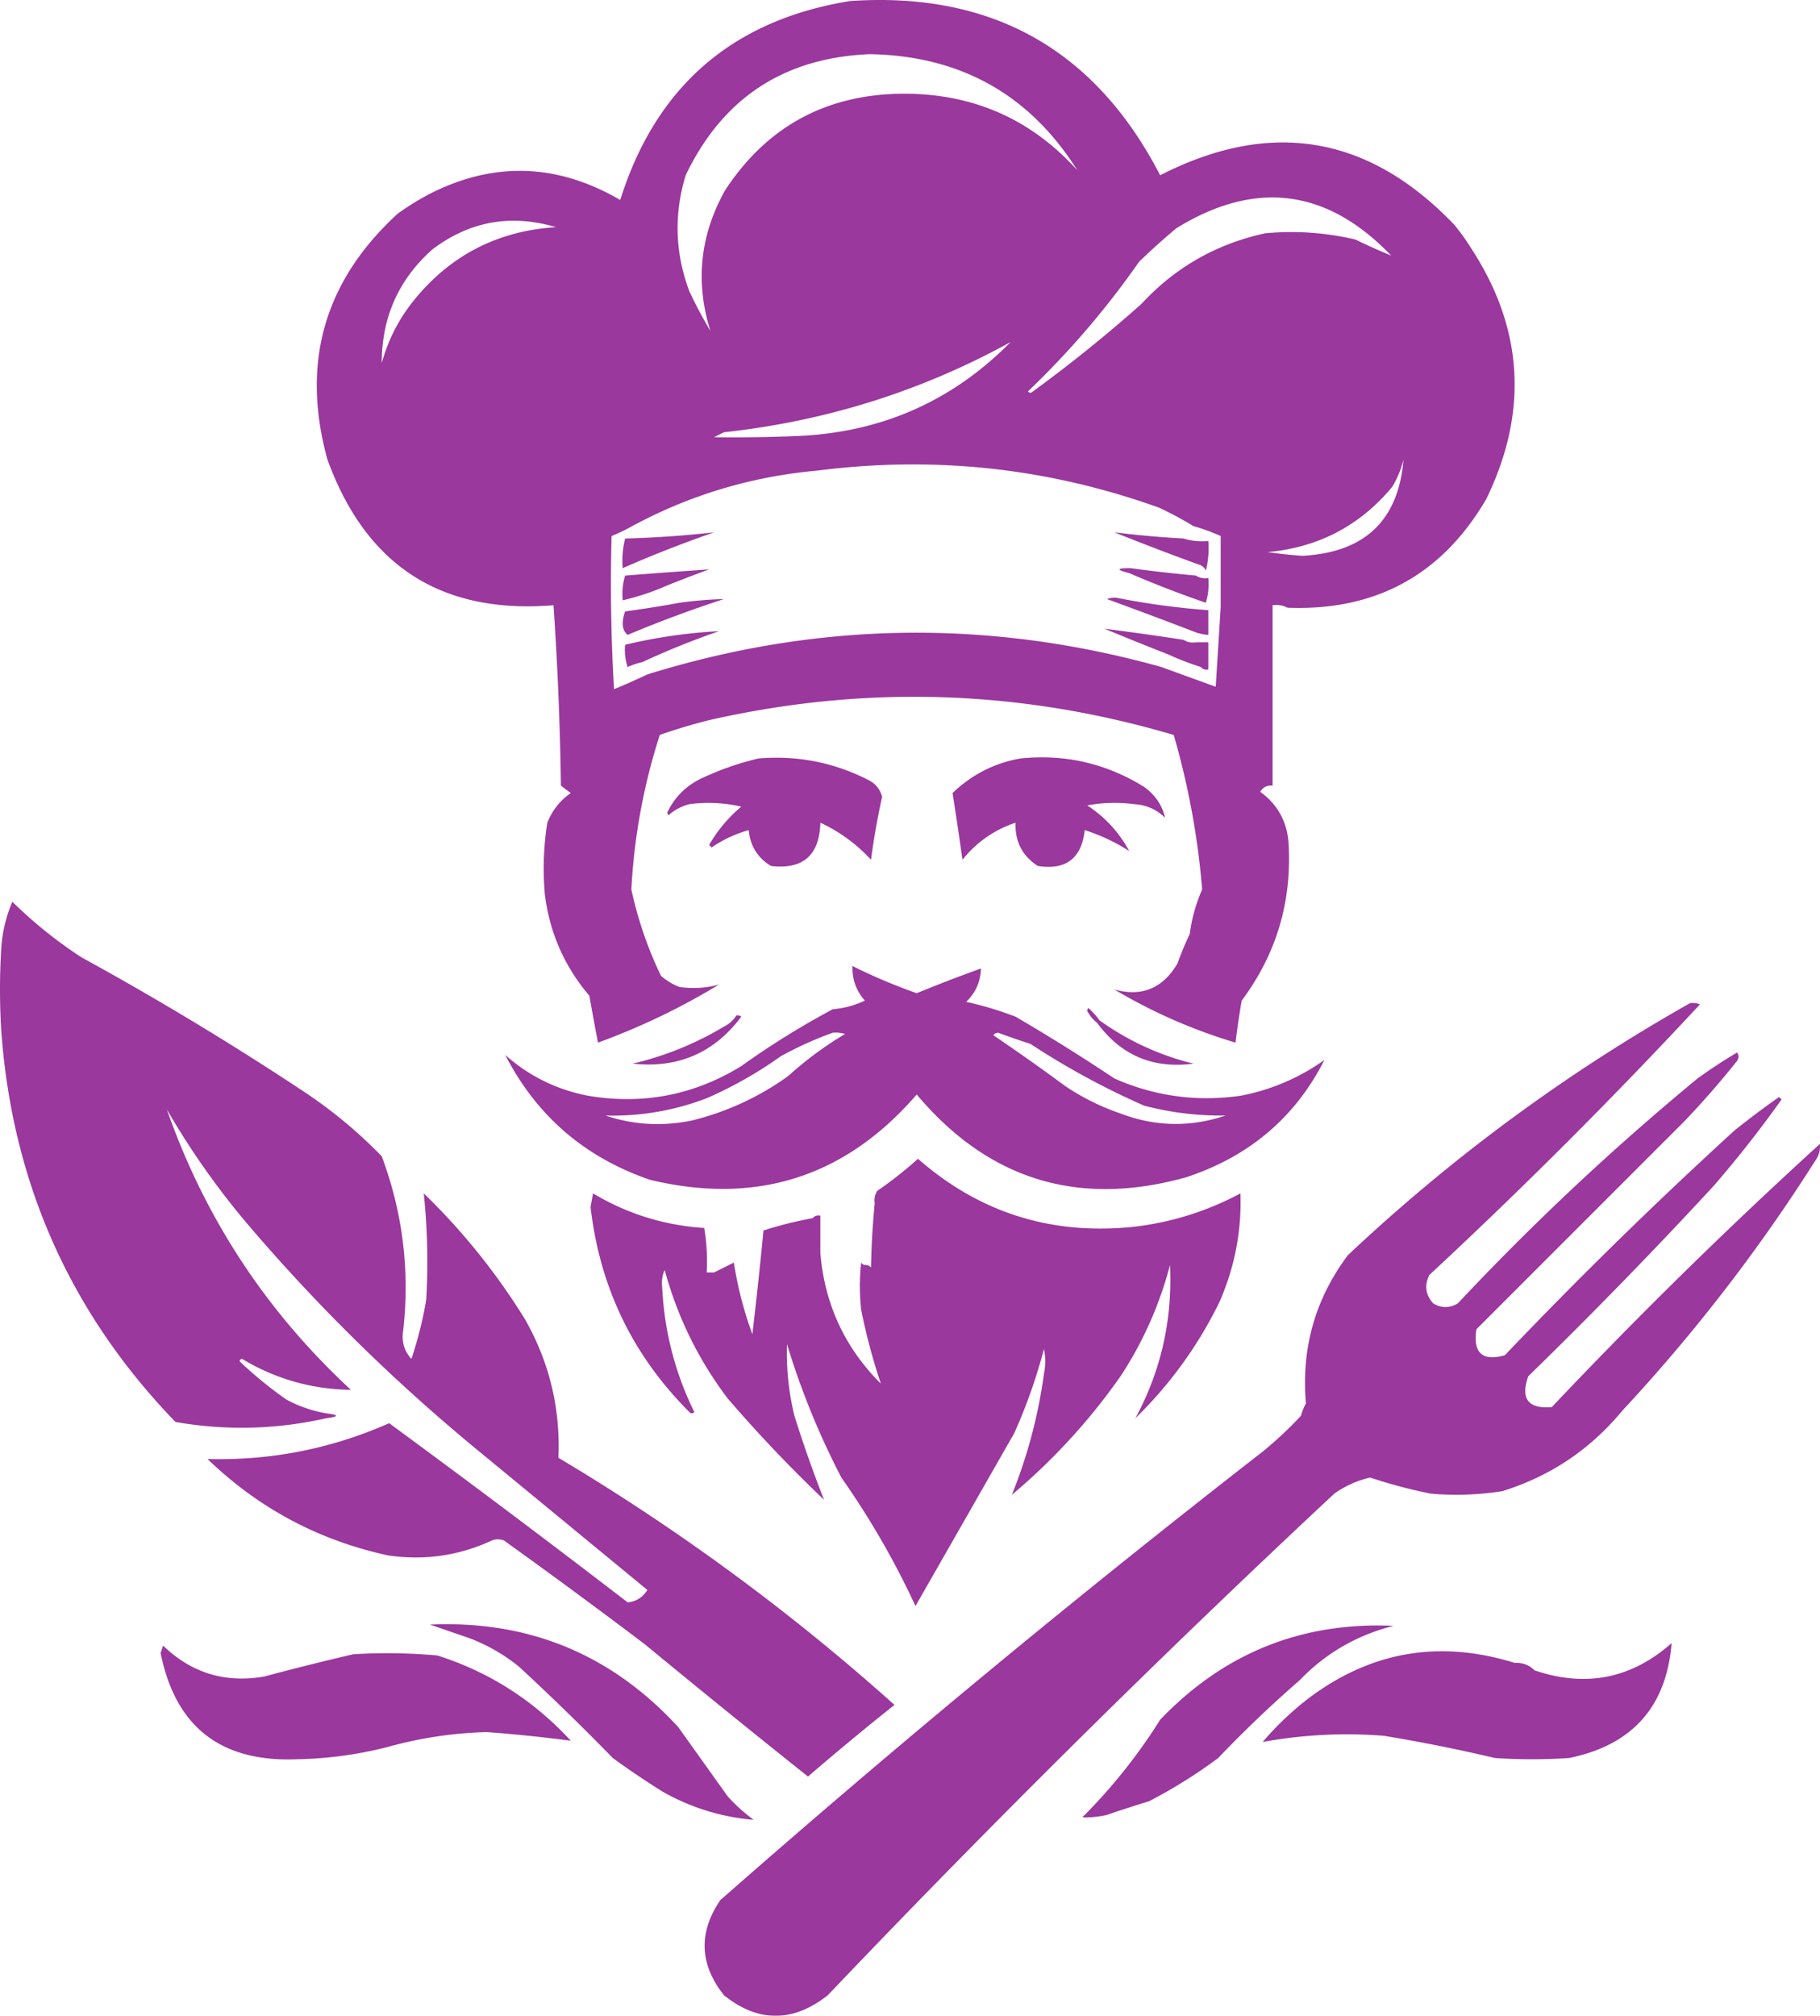
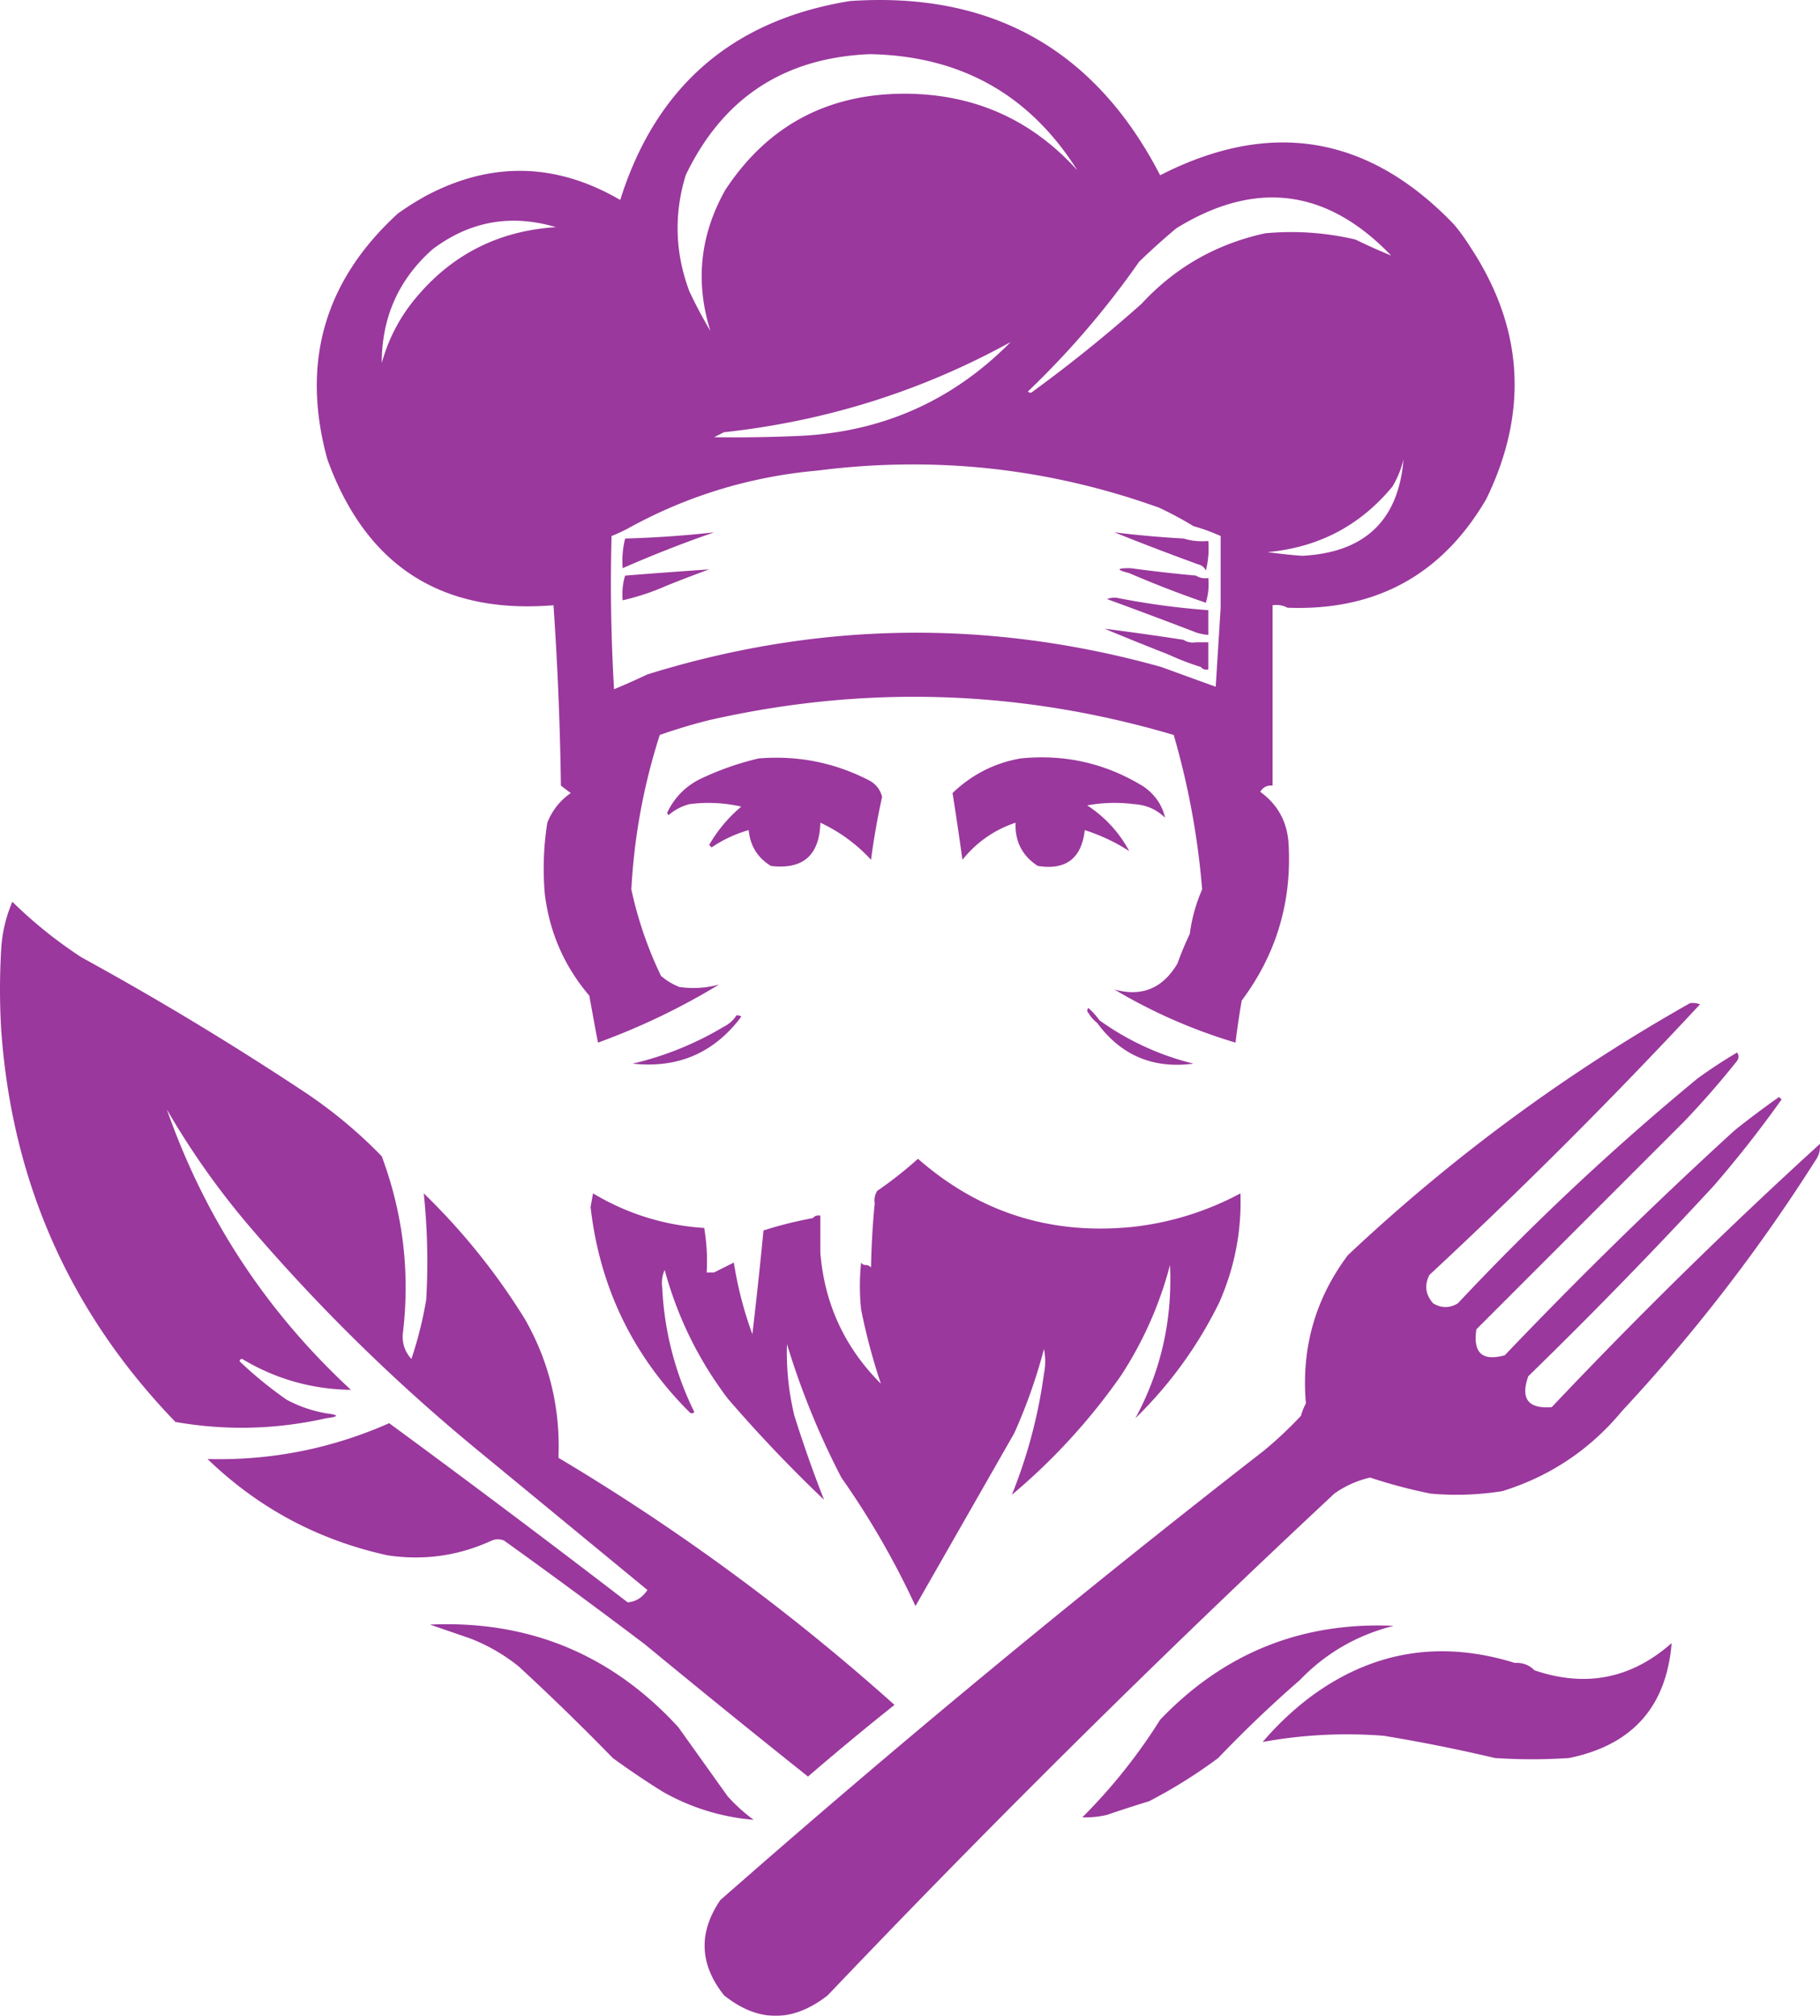
<svg xmlns="http://www.w3.org/2000/svg" viewBox="0 0 4700.04 5205.33">
  <defs>
    <style>.cls-1{opacity:0.87;}.cls-2{fill:#8b1a8e;}</style>
  </defs>
  <g id="Слой_2" data-name="Слой 2">
    <g id="Layer_1" data-name="Layer 1">
      <g class="cls-1">
        <path class="cls-2" d="M1429.37,1562.85q15.93,231.17,19.15,465.82,12.11,9.38,25.52,19.15-41.62,28.82-60.62,76.57a753.06,753.06,0,0,0-6.38,185.05q18.49,148.59,114.86,261.63,10.81,60.61,22.33,121.24a1761.24,1761.24,0,0,0,312.68-150q-49.25,13.65-102.1,6.39A166.08,166.08,0,0,1,1707,2520a1000,1000,0,0,1-76.57-223.34,1569.92,1569.92,0,0,1,73.38-398.82q63.09-22.14,127.62-38.29,605.16-137.34,1199.65,38.29a2020,2020,0,0,1,73.39,398.82,421,421,0,0,0-31.91,114.86q-17.73,37.18-31.91,76.58-56.94,96.36-162.71,67a1380.23,1380.23,0,0,0,312.67,137.19q6.63-54.33,16-108.48,133.2-178.56,121.24-402-4.15-86.84-73.38-137.19,11-18,31.91-16V1562.85q21.39-2.82,38.28,6.38,341.83,13.37,513.68-280.77,164.61-338.84-41.47-650.87a529.42,529.42,0,0,0-41.48-57.43q-331.42-346.39-759.35-127.62Q2744.09-34.75,2195.11,2.67q-454.89,73.57-593.45,513.68Q1355,372.67,1103.93,503.59a734.51,734.51,0,0,0-76.57,47.86q-285,260.94-181.86,634.92Q995,1598.36,1429.37,1562.85Zm2195.11-376.48Q3605,1422.7,3362.85,1435.23q-44.83-3.21-89.34-9.57,197.31-18.08,322.25-169.1A251.25,251.25,0,0,0,3624.48,1186.37ZM2941.7,675.88q46.23-44.64,95.71-86.15,306.4-189.25,555.16,70.19-45.46-18.66-92.53-41.47a721.57,721.57,0,0,0-232.91-16Q3078,643.65,2948.08,784.36q-134.84,120.07-280.77,226.53-6.39,6.38-12.76,0A2218.58,2218.58,0,0,0,2941.7,675.88ZM1770.76,452.54q143-298.91,475.39-312.68,351,6.28,536,299.92-178-197.4-446.68-197.82-299.47.56-462.63,248.87Q1775.12,665,1834.57,854.55q-29.68-49.8-54.24-102.1Q1724.58,603.83,1770.76,452.54Zm839.12,430.72q-225.55,228.46-548.78,242.49-108.42,4.79-217,3.19l25.53-12.77Q2265.22,1073.09,2609.88,883.26ZM1579.33,1384.18q21.54-8.73,41.48-19.14,228.69-126.63,491.34-150,452.7-57.72,880.6,95.72a891.25,891.25,0,0,1,89.33,47.86,501.55,501.55,0,0,1,70.19,25.52v185q-6.37,102.11-12.76,204.2-71.06-25.65-140.38-51-666.87-186.14-1327.28,19.14-41.86,19.89-86.14,38.29Q1574.07,1582.1,1579.33,1384.18ZM1116.7,644q144.22-109.12,319-57.43Q1212.9,600.66,1072,771.59q-60.48,73.06-86.15,165.91Q985.81,760.37,1116.7,644Z" />
        <path class="cls-2" d="M3114,1473.52a233.76,233.76,0,0,0,6.38-76.58q-33.9,3-63.81-6.38-90-4.89-178.67-16,107.84,43.4,217,83Q3108.66,1461.18,3114,1473.52Z" />
        <path class="cls-2" d="M1844.14,1374.61q-114.09,12.83-229.72,16a233.76,233.76,0,0,0-6.38,76.58Q1723.72,1416.32,1844.14,1374.61Z" />
        <path class="cls-2" d="M1722.9,1511.8q53.7-21.63,108.48-41.47-108.27,7.32-217,16-9.36,29.91-6.38,63.81A639.42,639.42,0,0,0,1722.9,1511.8Z" />
        <path class="cls-2" d="M3088.46,1486.28q-84.63-7.66-169.1-19.14-54.71-.32-3.19,12.76,96.85,41.88,197.82,76.57a165.13,165.13,0,0,0,6.38-63.81Q3102,1495.38,3088.46,1486.28Z" />
-         <path class="cls-2" d="M1614.42,1578.81a92.25,92.25,0,0,0-6.38,31.9q.66,19,12.77,28.72,121.57-51.11,248.86-92.53a1039.6,1039.6,0,0,0-114.86,9.57Q1686.22,1569.09,1614.42,1578.81Z" />
        <path class="cls-2" d="M3120.37,1639.43v-63.81a1955.41,1955.41,0,0,1-236.1-31.91,53.8,53.8,0,0,0-25.53,3.19q115.5,42.21,229.72,86.15A132.55,132.55,0,0,0,3120.37,1639.43Z" />
        <path class="cls-2" d="M3101.22,1722.38q6.8,8.65,19.15,6.38v-70.19h-31.91q-18.33,2.72-31.9-6.38-102.36-15.76-204.2-28.72,82.86,34.52,165.91,67A695.22,695.22,0,0,0,3101.22,1722.38Z" />
-         <path class="cls-2" d="M1620.81,1722.38a202.41,202.41,0,0,1,38.28-12.76,2045.07,2045.07,0,0,1,197.82-79.77,1333.89,1333.89,0,0,0-242.49,35.1A134.85,134.85,0,0,0,1620.81,1722.38Z" />
        <path class="cls-2" d="M1831.38,2181.82l6.38,6.38a327.69,327.69,0,0,1,95.72-44.67q5.71,61,57.43,92.53,124.12,14.73,127.62-111.67a414.81,414.81,0,0,1,130.82,95.72q10.8-82,28.71-162.72-8.45-30.84-38.29-44.67-132.32-66.56-280.77-54.24a741.69,741.69,0,0,0-153.14,54.24q-56.1,29-83,86.15,1.61,3.18,3.19,6.38a133.62,133.62,0,0,1,54.24-28.72,376,376,0,0,1,134,6.38A368.38,368.38,0,0,0,1831.38,2181.82Z" />
        <path class="cls-2" d="M2928.93,2076.53q46.82,2.8,79.77,35.1-10.95-48.45-54.24-79.76Q2808,1941,2635.4,1958.48q-100.68,17.65-175.48,89.34,13.48,85.42,25.53,172.29,54.66-68,137.19-95.72-2.78,72.63,57.43,111.67,108.9,17.14,121.24-92.53,62.88,20.32,114.86,54.24a321.08,321.08,0,0,0-108.48-118.05A387.73,387.73,0,0,1,2928.93,2076.53Z" />
        <path class="cls-2" d="M2810.88,2615.74a90.54,90.54,0,0,0,22.34,25.52q92.67,126.06,248.86,105.29a700.47,700.47,0,0,1-242.48-111.67,200,200,0,0,0-28.72-31.9Q2804.51,2609.36,2810.88,2615.74Z" />
        <path class="cls-2" d="M1914.34,2625.31a15.5,15.5,0,0,0-12.77-3.19,77,77,0,0,1-31.9,28.71,816.13,816.13,0,0,1-236.1,95.72Q1809.33,2765.66,1914.34,2625.31Z" />
-         <path class="cls-2" d="M3420.28,2737a547.65,547.65,0,0,1-217,92.52q-169.77,24.09-325.43-44.66-125.08-83.55-255.25-159.53A881.1,881.1,0,0,0,2495,2587q36.63-34.79,38.29-86.14-83.85,30.06-165.91,63.81a1435.24,1435.24,0,0,1-165.91-70.19q-1.56,51.33,31.9,89.33a240.31,240.31,0,0,1-82.95,22.34,2119.76,2119.76,0,0,0-236.1,146.76q-182.94,112.4-395.63,76.57-121.8-23.51-213.77-105.28,120.49,235.2,373.3,322.24,413.13,99.4,689.16-220.15,277.88,330.36,695.54,213.77Q3307.08,2959.86,3420.28,2737Zm-1384.7,41.48a715.3,715.3,0,0,1-248.87,114.86q-113.52,23.7-223.33-12.77A677.9,677.9,0,0,0,1825,2835.89a1056,1056,0,0,0,191.43-108.48,932.84,932.84,0,0,1,134-60.62,82.34,82.34,0,0,1,31.9,3.19A912.53,912.53,0,0,0,2035.58,2778.46Zm855.07,95.71A601.28,601.28,0,0,1,2750.26,2804q-91.37-67.52-185.05-130.81,4-6,12.76-6.38,41.18,15.32,83,28.71A1999.5,1999.5,0,0,0,2954.46,2855,780.91,780.91,0,0,0,3165,2880.55Q3026.86,2927,2890.65,2874.17Z" />
        <path class="cls-2" d="M3149.08,3362.33q59.16-135,54.24-280.77a766,766,0,0,1-274.39,86.14q-319.21,34-558.34-175.48a1022.52,1022.52,0,0,1-105.29,83,45.33,45.33,0,0,0-6.38,31.9q-8,81.27-9.57,165.91a18.24,18.24,0,0,0-16-6.38,14.42,14.42,0,0,1-9.57-6.38,576.68,576.68,0,0,0,0,121.24,1578.52,1578.52,0,0,0,51,191.44q-140.1-139.86-156.34-338.2V3139q-12.36-2.26-19.14,6.38a1036.91,1036.91,0,0,0-127.62,31.91q-13,133.93-28.72,268a973.45,973.45,0,0,1-47.86-185.05q-25.77,12.9-51,25.52H1825a520.43,520.43,0,0,0-6.38-114.86q-154.48-10-287.15-89.33-3.2,17.55-6.38,35.1,35.45,310.15,255.24,529.63,6.39,6.38,12.77,0a811.61,811.61,0,0,1-83-322.25q-2.9-24.49,6.38-44.67,49.47,182.13,162.72,331.82,118,137.11,248.86,261.63-41.71-106-76.57-217a688.83,688.83,0,0,1-19.14-185.05,2016.94,2016.94,0,0,0,140.38,344.58,2140.73,2140.73,0,0,1,191.44,331.82q127.48-223,255.24-446.68a1406,1406,0,0,0,76.57-217,160.9,160.9,0,0,1,0,63.81,1303.14,1303.14,0,0,1-82.95,312.68,1595.16,1595.16,0,0,0,280.77-306.3,966.86,966.86,0,0,0,127.62-287.15q10,211.89-89.33,395.63A1078.41,1078.41,0,0,0,3149.08,3362.33Z" />
        <path class="cls-2" d="M4699.69,2953.94q-357.58,325.67-692.35,679.59-91.58,7.28-60.62-79.77,246.24-239.85,478.59-491.34,93.21-107.55,175.48-223.34l-6.38-6.38q-58.78,41.24-114.86,86.14-306,279.38-593.45,580.68-87.18,24.55-73.38-67l536-536q70.58-73.74,134-153.15,11.88-13.18,3.19-25.52-52.68,31.11-102.1,67a6649.88,6649.88,0,0,0-619,580.68q-31.91,19.14-63.81,0-29.78-33.87-9.57-73.38,362.11-336.61,698.73-698.74a53.89,53.89,0,0,0-25.52-3.19q-480.52,271.34-883.79,650.88Q3354,3410.56,3372.42,3624a147,147,0,0,0-12.76,31.91,1013.46,1013.46,0,0,1-98.91,92.53Q2543.69,4305.81,1860.1,4906.56q-85.47,125.77,9.57,245.67,132.49,106.2,268,0,635.73-667.65,1308.12-1295.37a259.74,259.74,0,0,1,92.53-41.47,1307.48,1307.48,0,0,0,156.34,41.47,752.53,752.53,0,0,0,185-6.38Q4065,3793,4189.21,3643.1a4422.21,4422.21,0,0,0,497.72-644.5Q4702.16,2978,4699.69,2953.94Z" />
        <path class="cls-2" d="M842.31,3662.24q51-6.39,0-12.76a337,337,0,0,1-102.1-35.1A1037.65,1037.65,0,0,1,619,3515.47q0-6.37,6.38-6.38,129.43,77.72,280.77,79.77-328-303.49-475.39-724.26a2035.16,2035.16,0,0,0,216.95,306.29,4729.73,4729.73,0,0,0,590.26,577.5l433.91,357.34q-19.26,29.37-51,31.9Q1315.32,3902.77,1005,3675q-223.83,99-469,92.53,196.9,190.23,465.82,248.86,140.37,20.55,268-38.28a41.44,41.44,0,0,1,31.91,0q183.57,131.66,363.72,268,209.19,172.52,421.16,341.39,109.89-94.8,223.34-185.05a5588.07,5588.07,0,0,0-867.84-638.11q8-191.51-86.14-357.34a1683.71,1683.71,0,0,0-261.63-325.44,1704,1704,0,0,1,6.38,274.39,1007.88,1007.88,0,0,1-38.28,153.14q-24.7-27.06-22.34-63.81,28.89-236.43-54.24-459.44a1211.67,1211.67,0,0,0-194.62-162.72q-282.39-187.5-580.68-351A1153.79,1153.79,0,0,1,31.91,2328.59,361.3,361.3,0,0,0,3.19,2449.83a1740.57,1740.57,0,0,0,0,210.58q42,589.15,449.87,1011.4Q648.47,3706,842.31,3662.24Z" />
        <path class="cls-2" d="M2967.22,4651.31a1301.6,1301.6,0,0,0,178.67-111.67q101.34-106.14,210.58-201Q3456.75,4234.2,3599,4198.25q-356.16-15.77-603,242.49a1427.53,1427.53,0,0,1-201,252.05,242.32,242.32,0,0,0,63.81-6.38Q2913,4667.81,2967.22,4651.31Z" />
-         <path class="cls-2" d="M765.74,4542.83a1016.32,1016.32,0,0,0,236.1-31.9,1051.44,1051.44,0,0,1,255.24-38.29q109.26,8.11,217,22.34-144.11-156.48-344.58-220.15a1436.29,1436.29,0,0,0-217-3.19q-115.31,26.73-229.72,57.43-151.6,26.57-261.62-79.77l-6.39,19.15Q471.91,4554.14,765.74,4542.83Z" />
        <path class="cls-2" d="M1751.62,4459.88q-258.67-281.93-641.3-264.82,50.94,17.53,102.09,35.1A466.53,466.53,0,0,1,1340,4303.54q124.15,114.57,242.48,236.1,62.79,45.68,127.62,86.15a567.57,567.57,0,0,0,236.1,73.38,450.46,450.46,0,0,1-67-60.62Z" />
        <path class="cls-2" d="M3962.68,4313.11q-20.26-20.62-51-19.14-289.4-89.85-529.64,89.34a774.57,774.57,0,0,0-121.24,114.86,1213,1213,0,0,1,312.68-16q144.48,23.8,287.15,57.43a1435.3,1435.3,0,0,0,191.43,0q244.72-50,264.82-296.72Q4161.25,4380.63,3962.68,4313.11Z" />
      </g>
    </g>
  </g>
</svg>